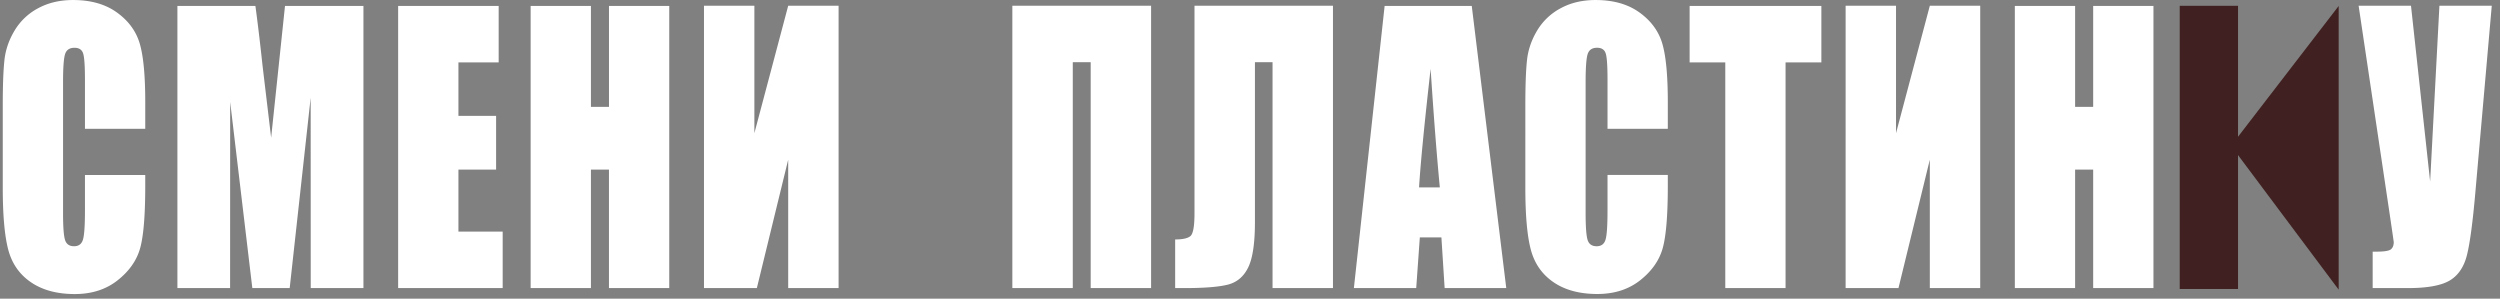
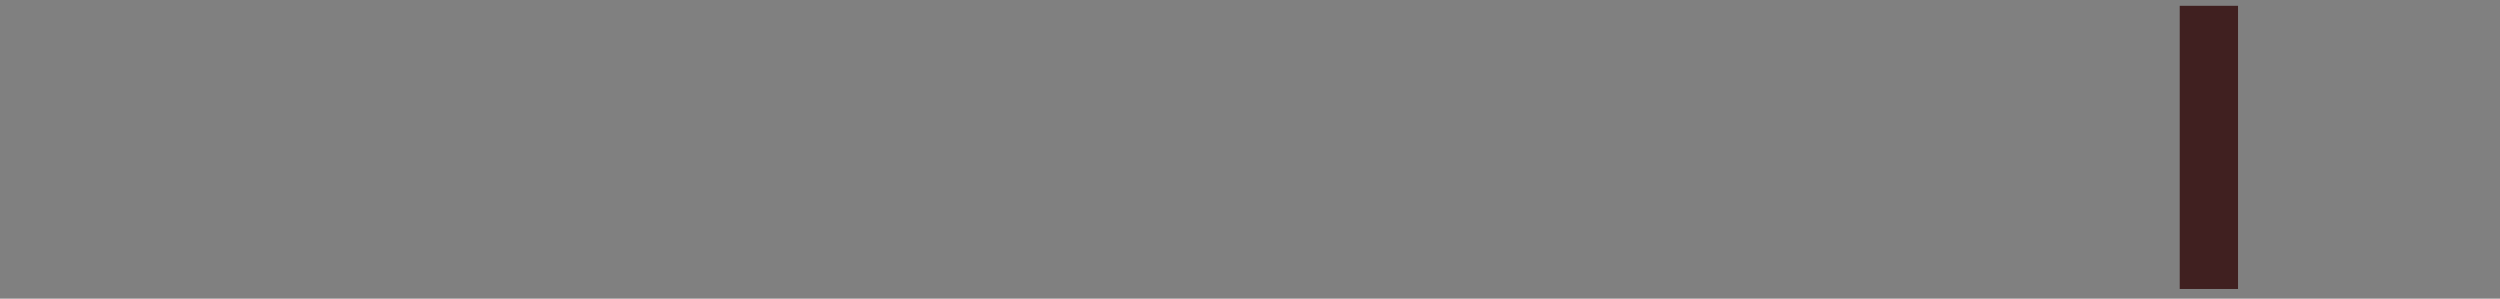
<svg xmlns="http://www.w3.org/2000/svg" width="226" height="27" fill="none" viewBox="0 0 226 27">
  <rect x="0" y="0" width="226" height="27" fill="#808080" stroke="none" />
-   <path fill="#fff" d="M13.13 11.643H7.68V7.211c0-1.29-.059-2.093-.176-2.412-.115-.32-.373-.48-.77-.48-.449 0-.733.194-.853.582C5.76 5.29 5.7 6.13 5.7 7.42v11.847c0 1.24.06 2.049.18 2.426.121.379.393.567.815.567.406 0 .671-.19.795-.569.126-.378.19-1.269.19-2.669V15.82h5.45v.995c0 2.64-.154 4.512-.46 5.617-.307 1.104-.983 2.071-2.032 2.903-1.049.832-2.342 1.247-3.878 1.247-1.596 0-2.911-.353-3.946-1.056-1.037-.702-1.724-1.677-2.06-2.922C.42 21.358.25 19.487.25 16.986V9.532c0-1.837.052-3.216.155-4.134.103-.92.411-1.804.925-2.655A5.442 5.442 0 0 1 3.465.735C4.377.246 5.422.002 6.605.002c1.607 0 2.931.377 3.974 1.133 1.046.756 1.731 1.696 2.06 2.826.327 1.127.492 2.88.492 5.262v2.42h-.001ZM32.855.537v25.506H28.09l-.005-17.219-1.897 17.22H22.81L20.808 9.218l-.007 16.824h-4.763V.537h7.051c.209 1.534.425 3.342.648 5.422l.774 6.488L25.764.537h7.09Zm3.139 0h9.086v5.105h-3.638v4.835h3.406v4.853h-3.406v5.608h4v5.103h-9.45V.537h.002Zm24.506 0v25.506h-5.45V15.33h-1.63v10.713h-5.45V.537h5.45V9.66h1.632V.537h5.45Zm15.31 25.506h-4.557v-11.61l-2.834 11.61H63.64V.521h4.556v11.516L71.253.521h4.556v25.522Zm28.249 0h-5.461V5.625h-1.619v20.418h-5.463V.521h12.543v25.522Zm16.441 0h-5.462V5.625h-1.592v14.447c0 1.9-.202 3.266-.605 4.096-.403.83-1.014 1.35-1.834 1.56-.819.21-2.126.315-3.919.315h-.854v-4.396c.667 0 1.123-.098 1.373-.3.249-.2.375-.881.375-2.047V.521H120.5v25.522ZM133.047.537l3.119 25.506h-5.571l-.292-4.585h-1.951l-.326 4.585h-5.635L125.17.537h7.877Zm-2.887 16.4c-.276-2.888-.555-6.46-.832-10.713-.554 4.885-.904 8.457-1.045 10.714h1.877Zm20.61-5.294h-5.45V7.21c0-1.29-.058-2.094-.175-2.413-.116-.32-.374-.48-.77-.48-.449 0-.733.195-.854.582-.12.39-.181 1.23-.181 2.52v11.847c0 1.24.061 2.05.181 2.428.121.377.393.567.815.567.406 0 .671-.19.795-.569.126-.378.189-1.269.189-2.67v-3.206h5.45v.995c0 2.64-.153 4.511-.46 5.617-.306 1.105-.983 2.073-2.031 2.903-1.049.83-2.342 1.245-3.878 1.245-1.596 0-2.912-.352-3.947-1.054-1.036-.704-1.723-1.677-2.059-2.922-.336-1.245-.504-3.117-.504-5.617V9.531c0-1.837.051-3.217.155-4.134.103-.92.411-1.805.924-2.656a5.442 5.442 0 0 1 2.135-2.007c.911-.49 1.956-.732 3.139-.732 1.607 0 2.931.377 3.974 1.133 1.046.756 1.731 1.696 2.06 2.826.327 1.127.492 2.88.492 5.262v2.42ZM164.652.537v5.105h-3.237v20.401h-5.449v-20.4h-3.224V.536h11.91Zm14.36 25.506h-4.556v-11.61l-2.834 11.61h-4.778V.521h4.556v11.516L174.456.521h4.556v25.522ZM194.672.537v25.506h-5.449V15.33h-1.633v10.713h-5.449V.537h5.449V9.66h1.633V.537h5.449Zm30.583-.016-1.486 16.906c-.235 2.669-.486 4.54-.753 5.616-.267 1.075-.785 1.846-1.551 2.308-.77.461-2.032.692-3.793.692h-3.183v-3.294h.322c.718 0 1.161-.07 1.33-.214.169-.14.253-.358.253-.652 0-.02-.103-.74-.312-2.16L213.219.52h4.735l1.73 15.896.839-15.896h4.732Z" />
-   <path fill="#402020" d="M197.047.525h5.271v25.598h-5.271V.525Z" />
-   <path fill="#402020" d="M201.688 13.18 211.416.54v25.645l-9.728-13.006Z" />
+   <path fill="#402020" d="M197.047.525h5.271v25.598h-5.271V.525" />
</svg>